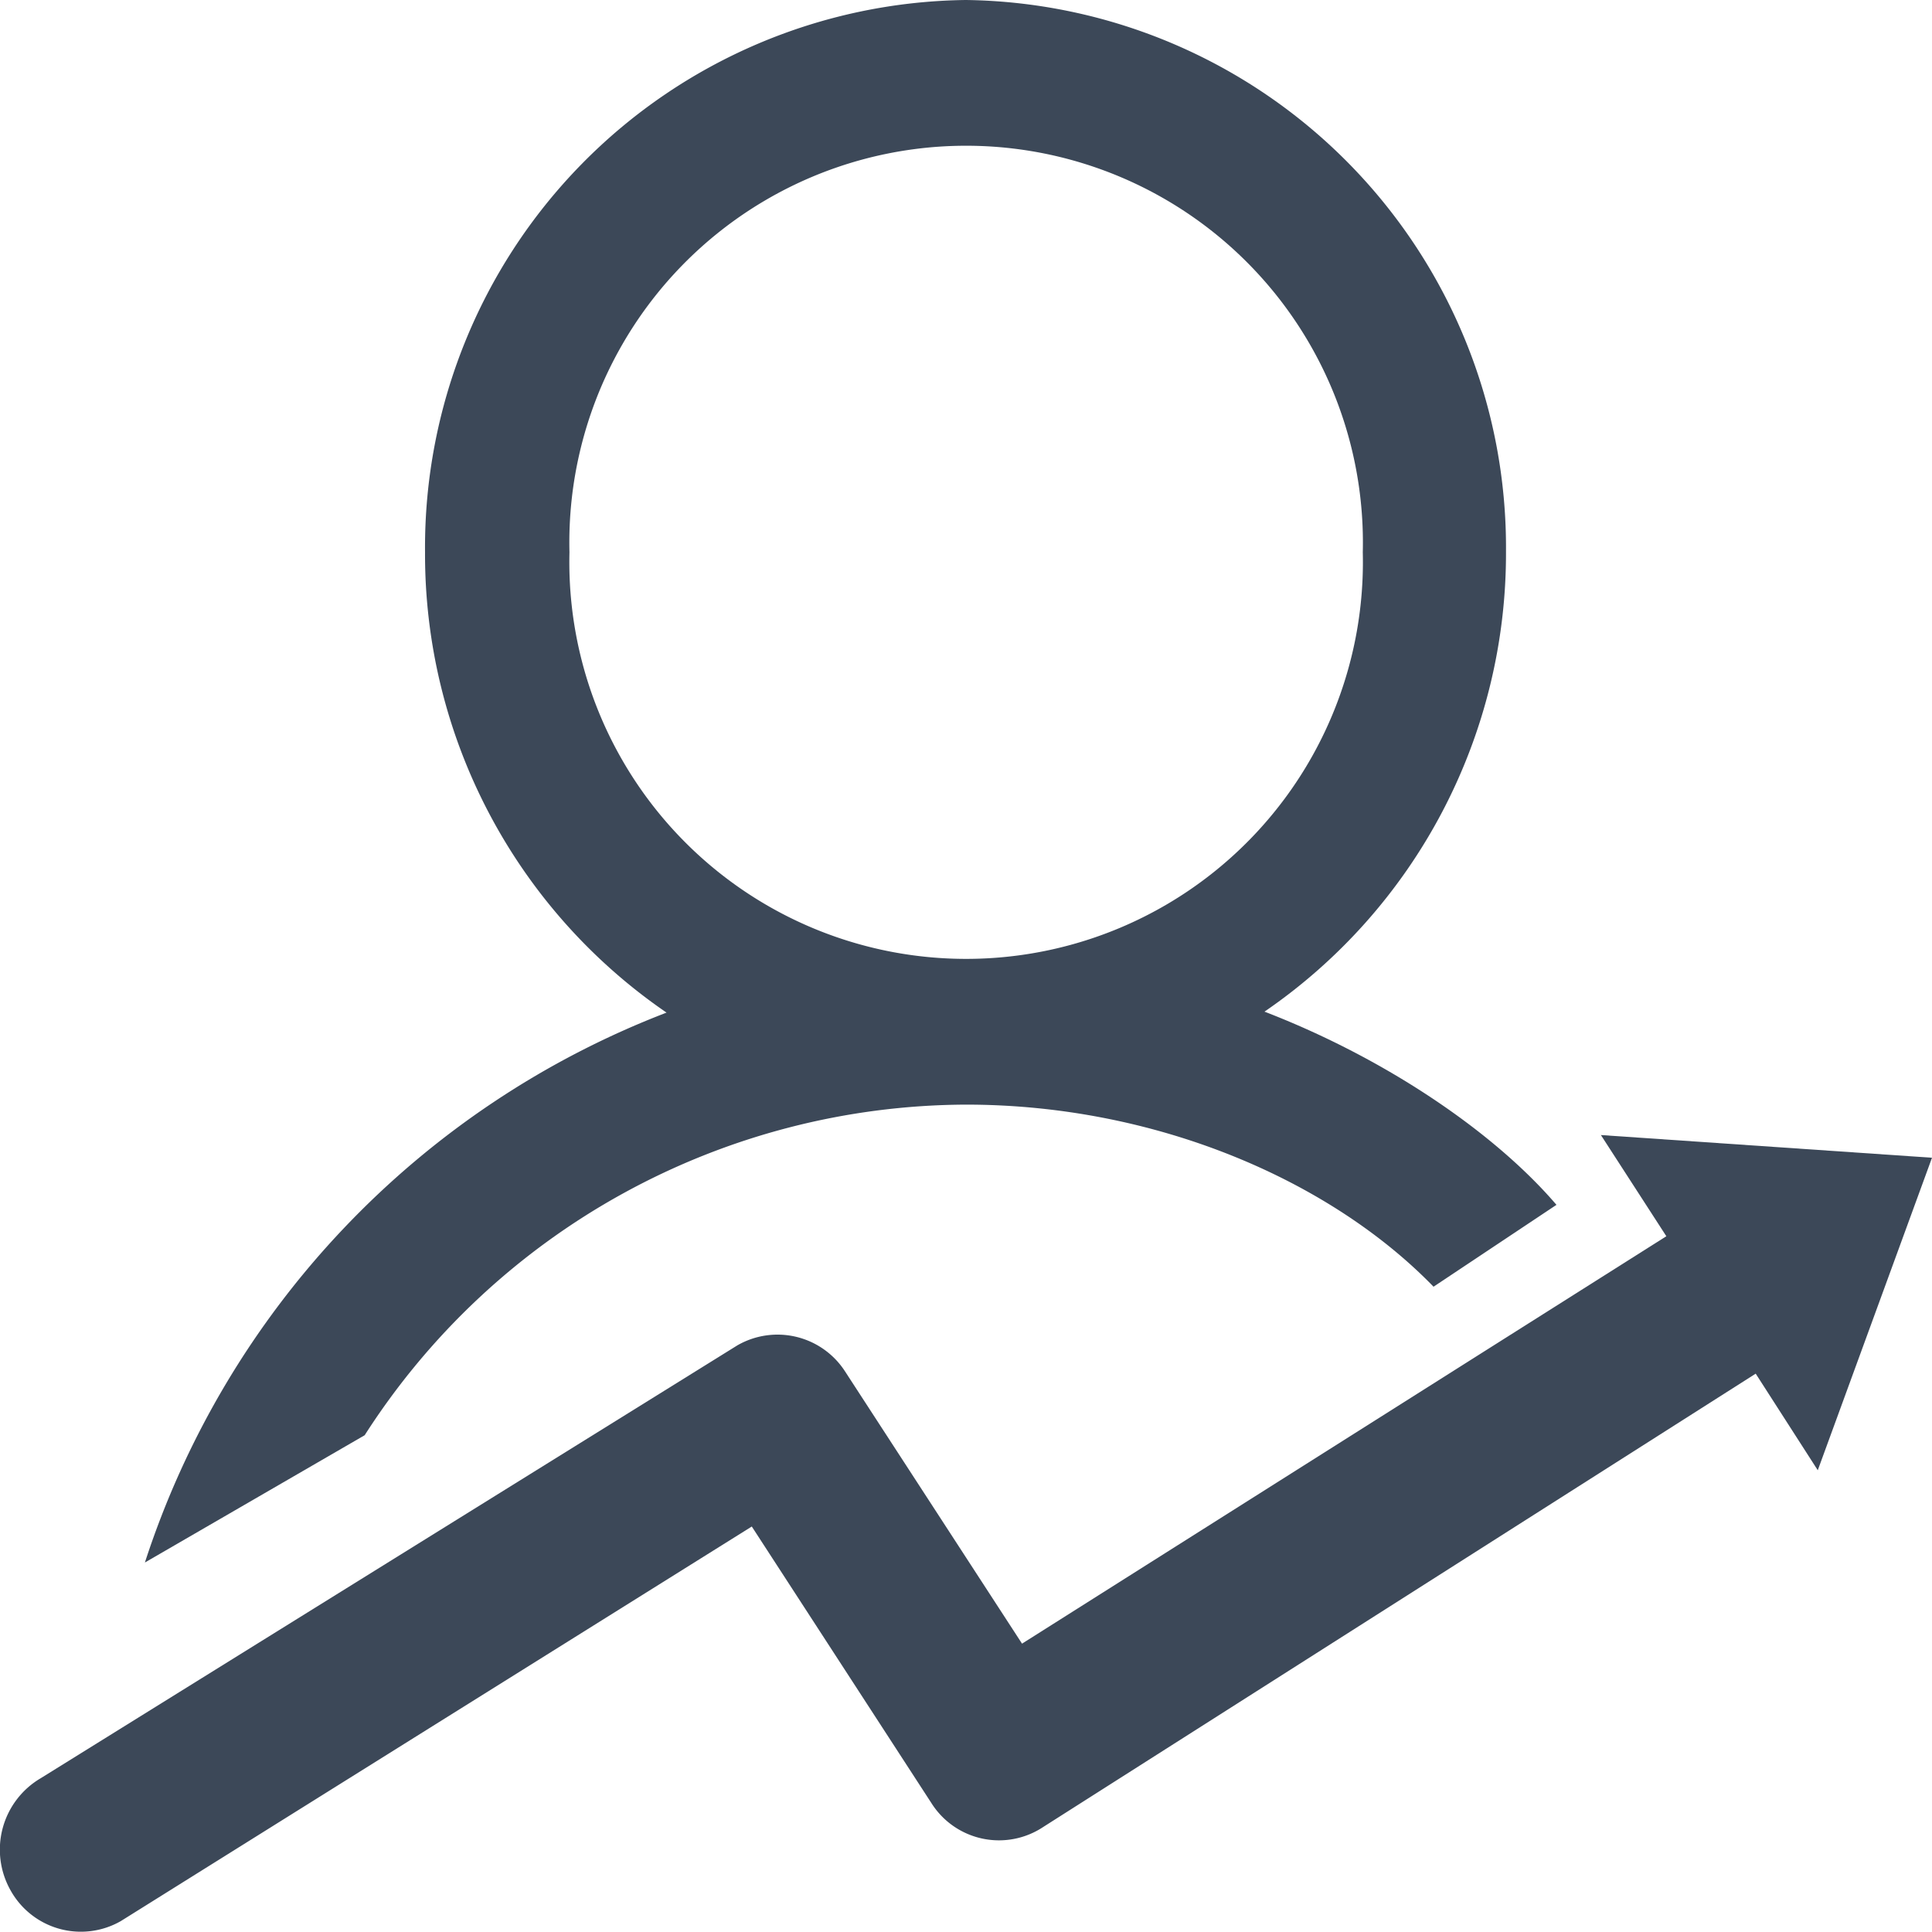
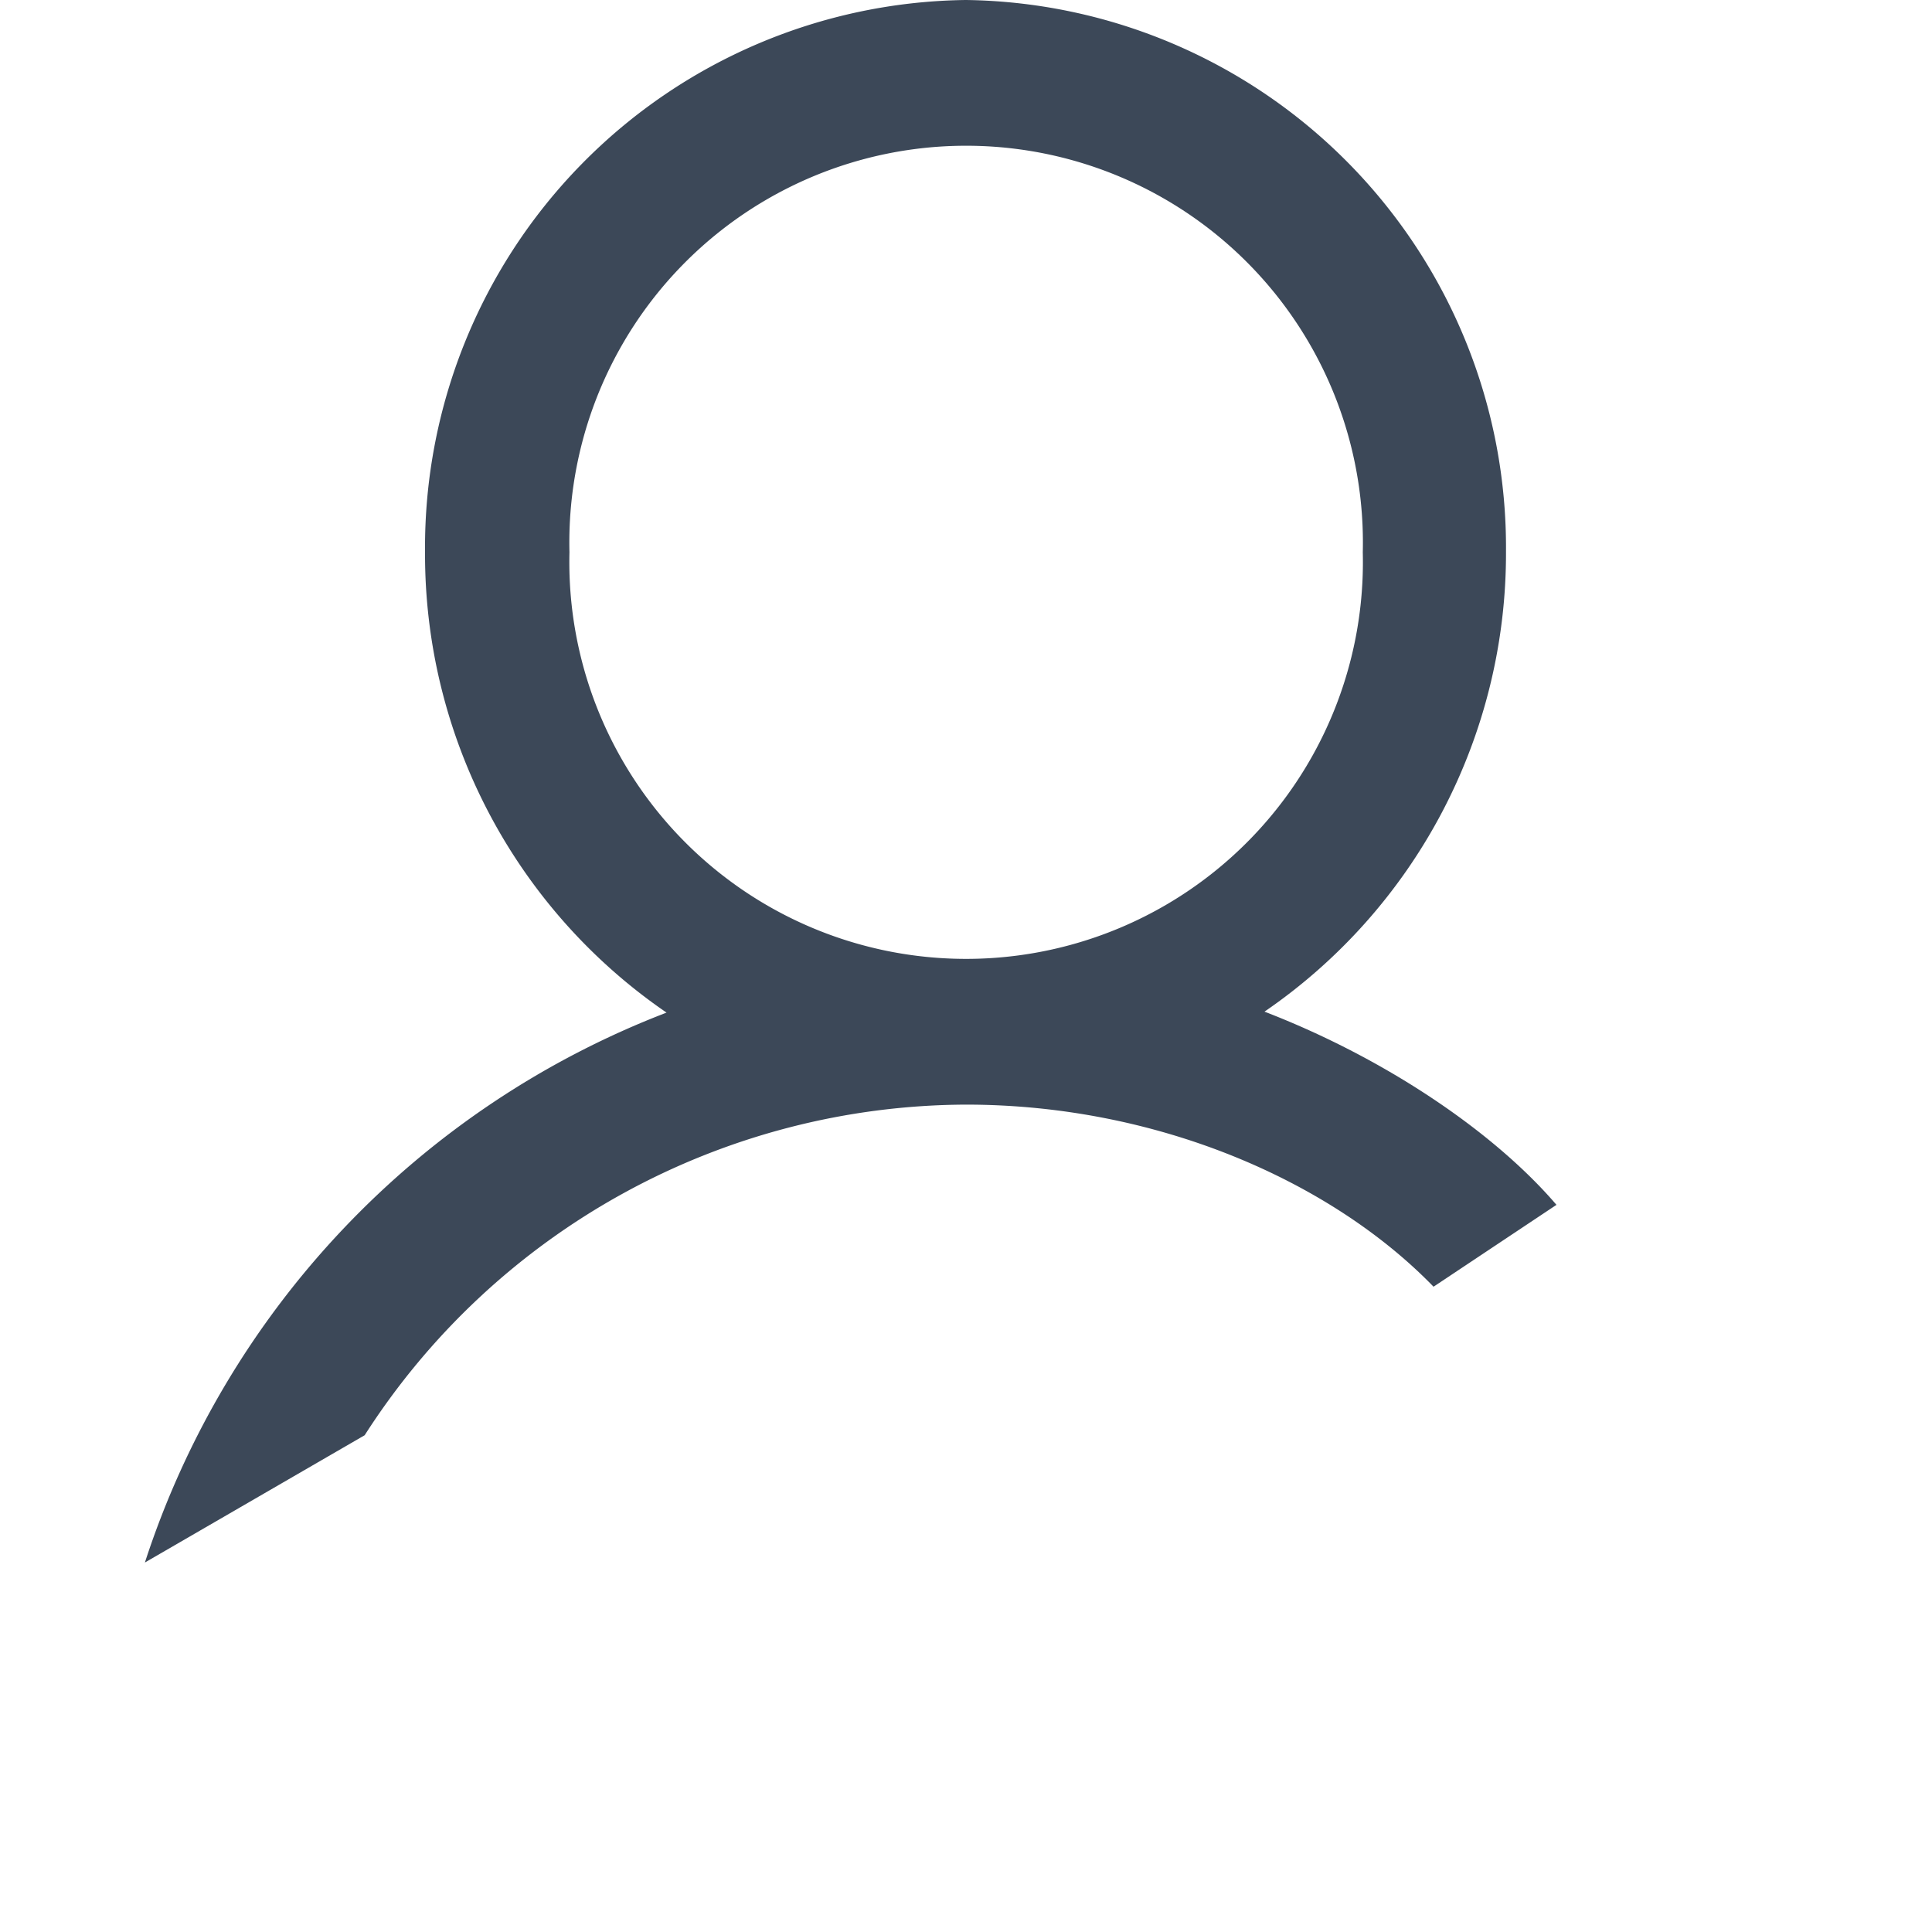
<svg xmlns="http://www.w3.org/2000/svg" id="Layer_1" data-name="Layer 1" width="80" height="80" viewBox="0 0 80 80">
  <defs>
    <style>.cls-1{fill:#3c4858;fill-rule:evenodd;}</style>
  </defs>
  <path class="cls-1" d="M40,45.74c7.92,0,15.12,3.17,19.36,7.54l5.09-3.39c-2.57-3-7.06-6.06-12.09-8a23,23,0,0,0,10-19.06A22.67,22.67,0,0,0,40,0,22.67,22.67,0,0,0,17.6,22.87a23,23,0,0,0,10,19.06A36.46,36.46,0,0,0,6,64.7l9.1-5.27A29.7,29.7,0,0,1,40,45.74M23.58,22.87a16.43,16.43,0,1,1,32.85,0,16.43,16.43,0,1,1-32.85,0" />
-   <path class="cls-1" d="M66.29,47,69,51.19,42.32,68.06,35,56.8a3.33,3.33,0,0,0-4.47-1.09L1.69,73.63A3.43,3.43,0,0,0,.44,78.28,3.33,3.33,0,0,0,5,79.55L31.13,63.21l7.43,11.44a3.31,3.31,0,0,0,4.64,1L72.7,56.88l2.57,4L80,47.94Z" />
</svg>